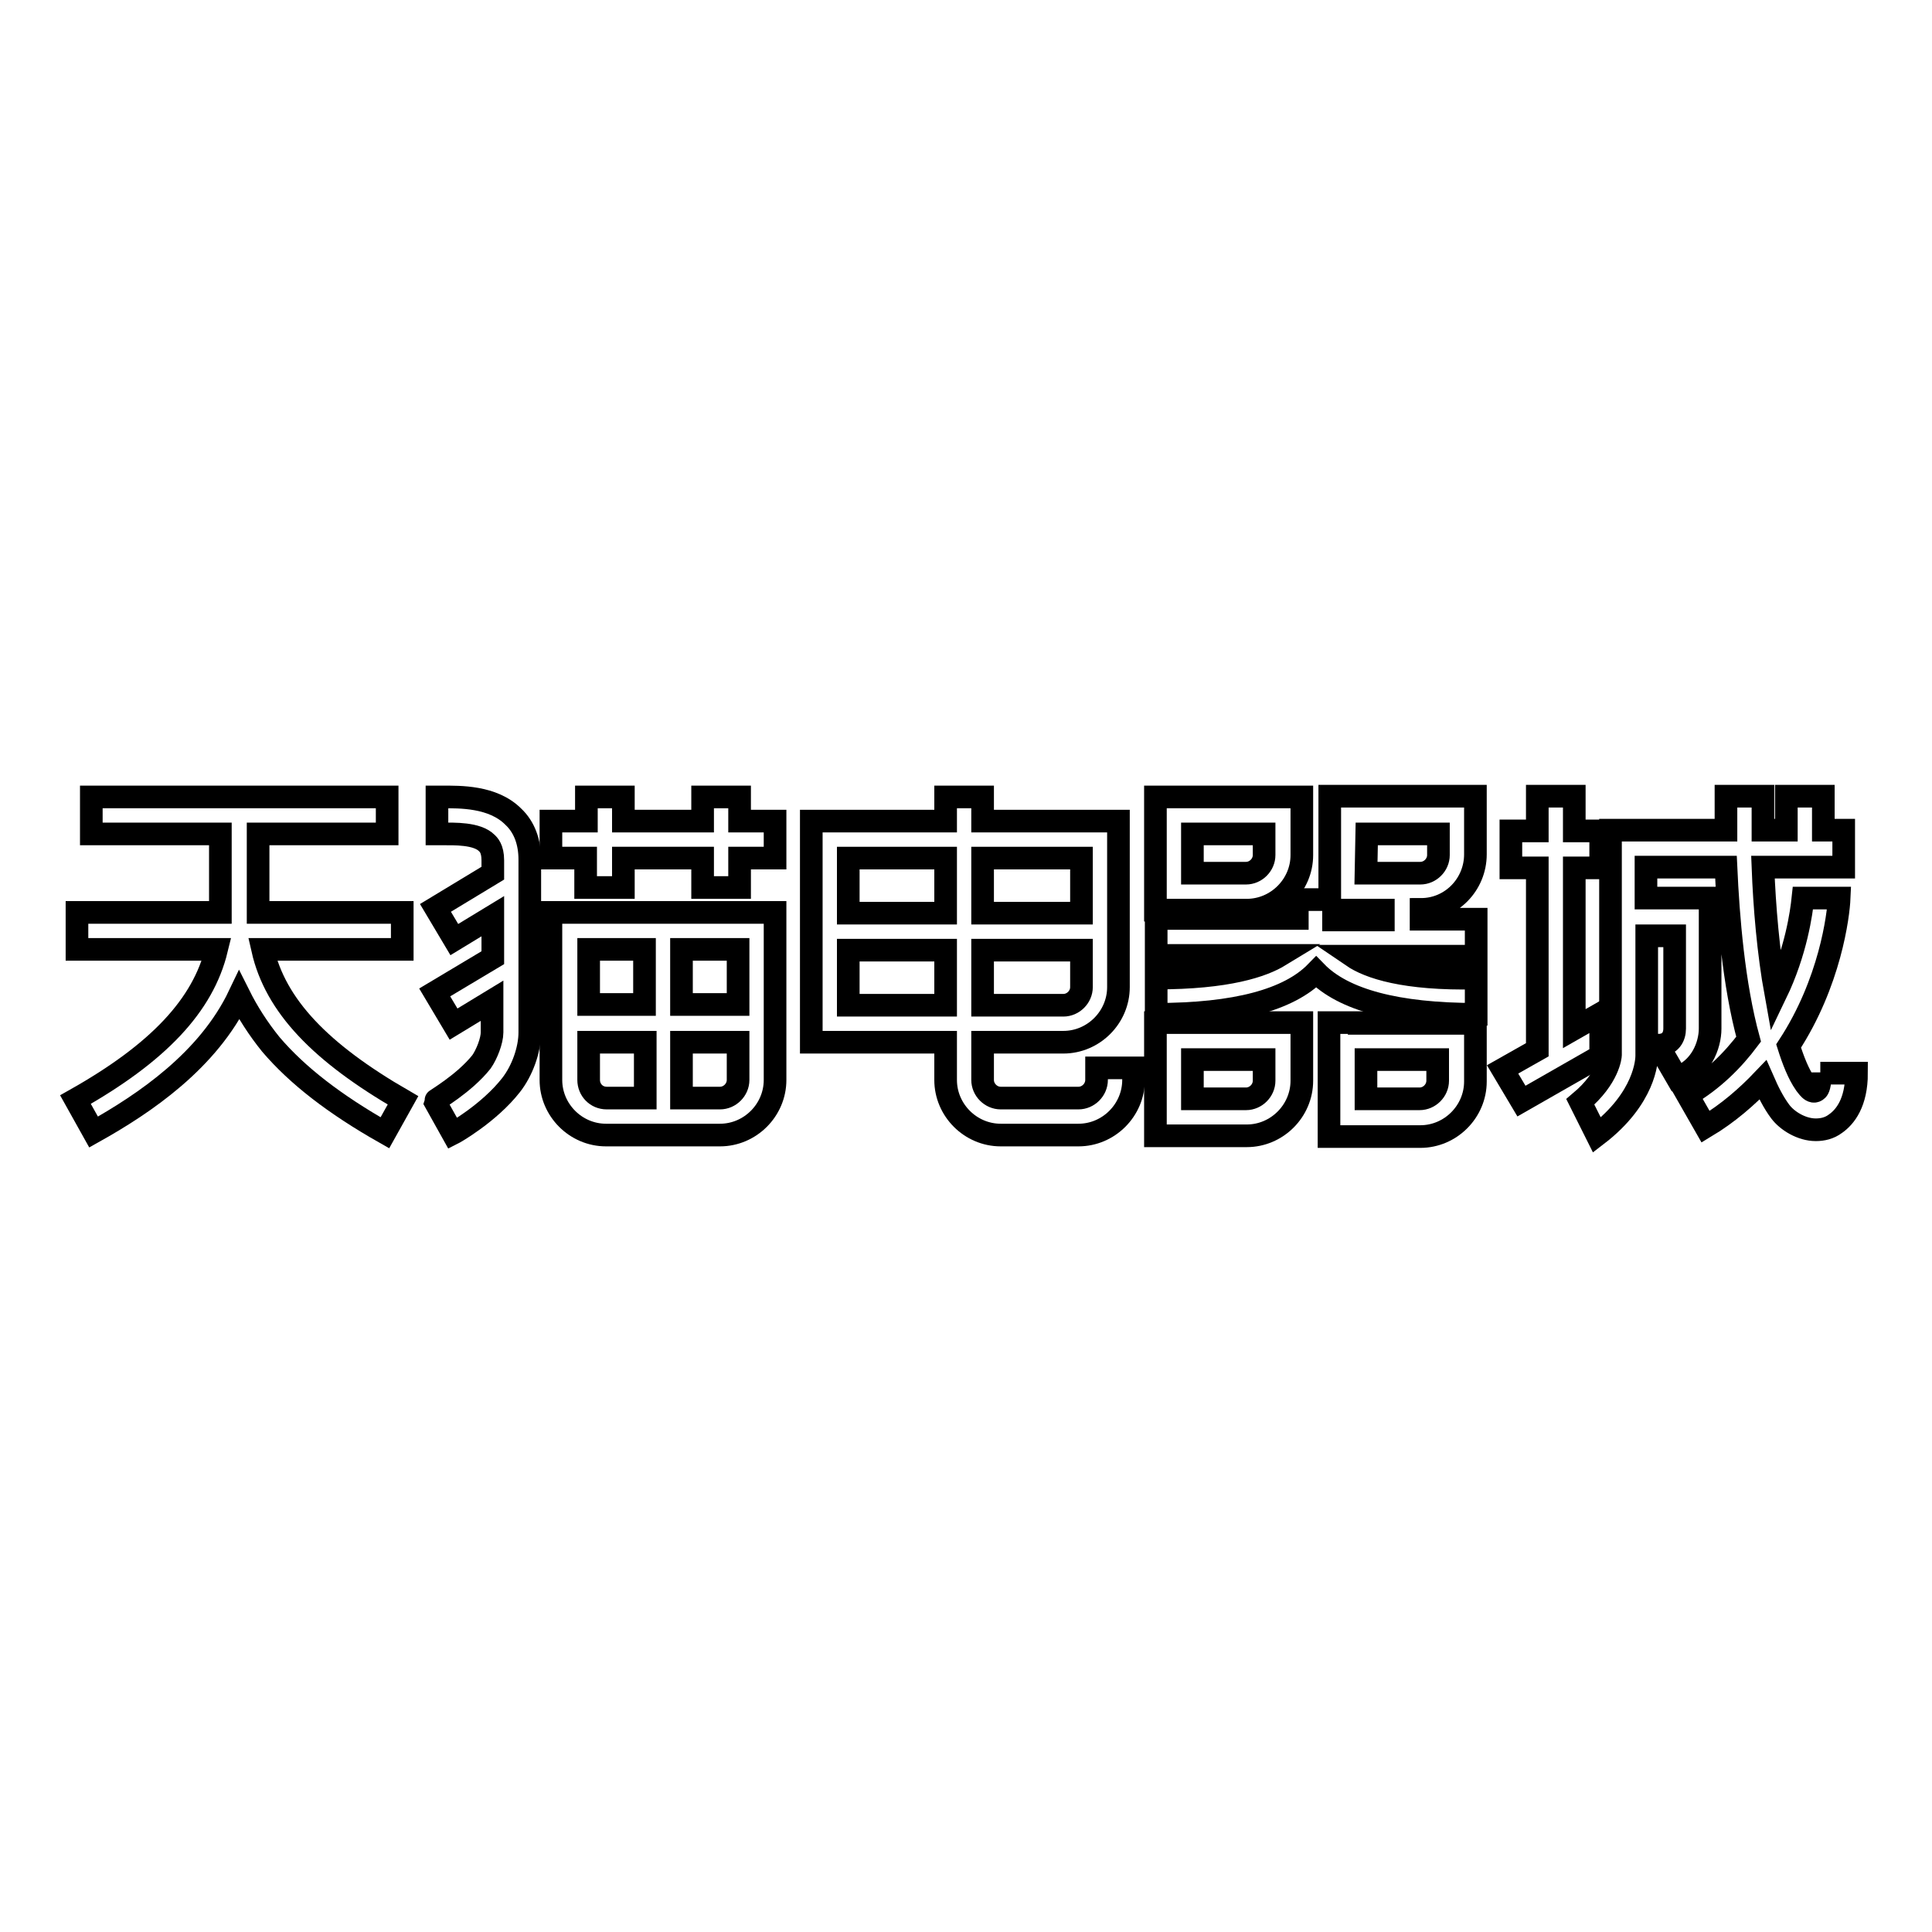
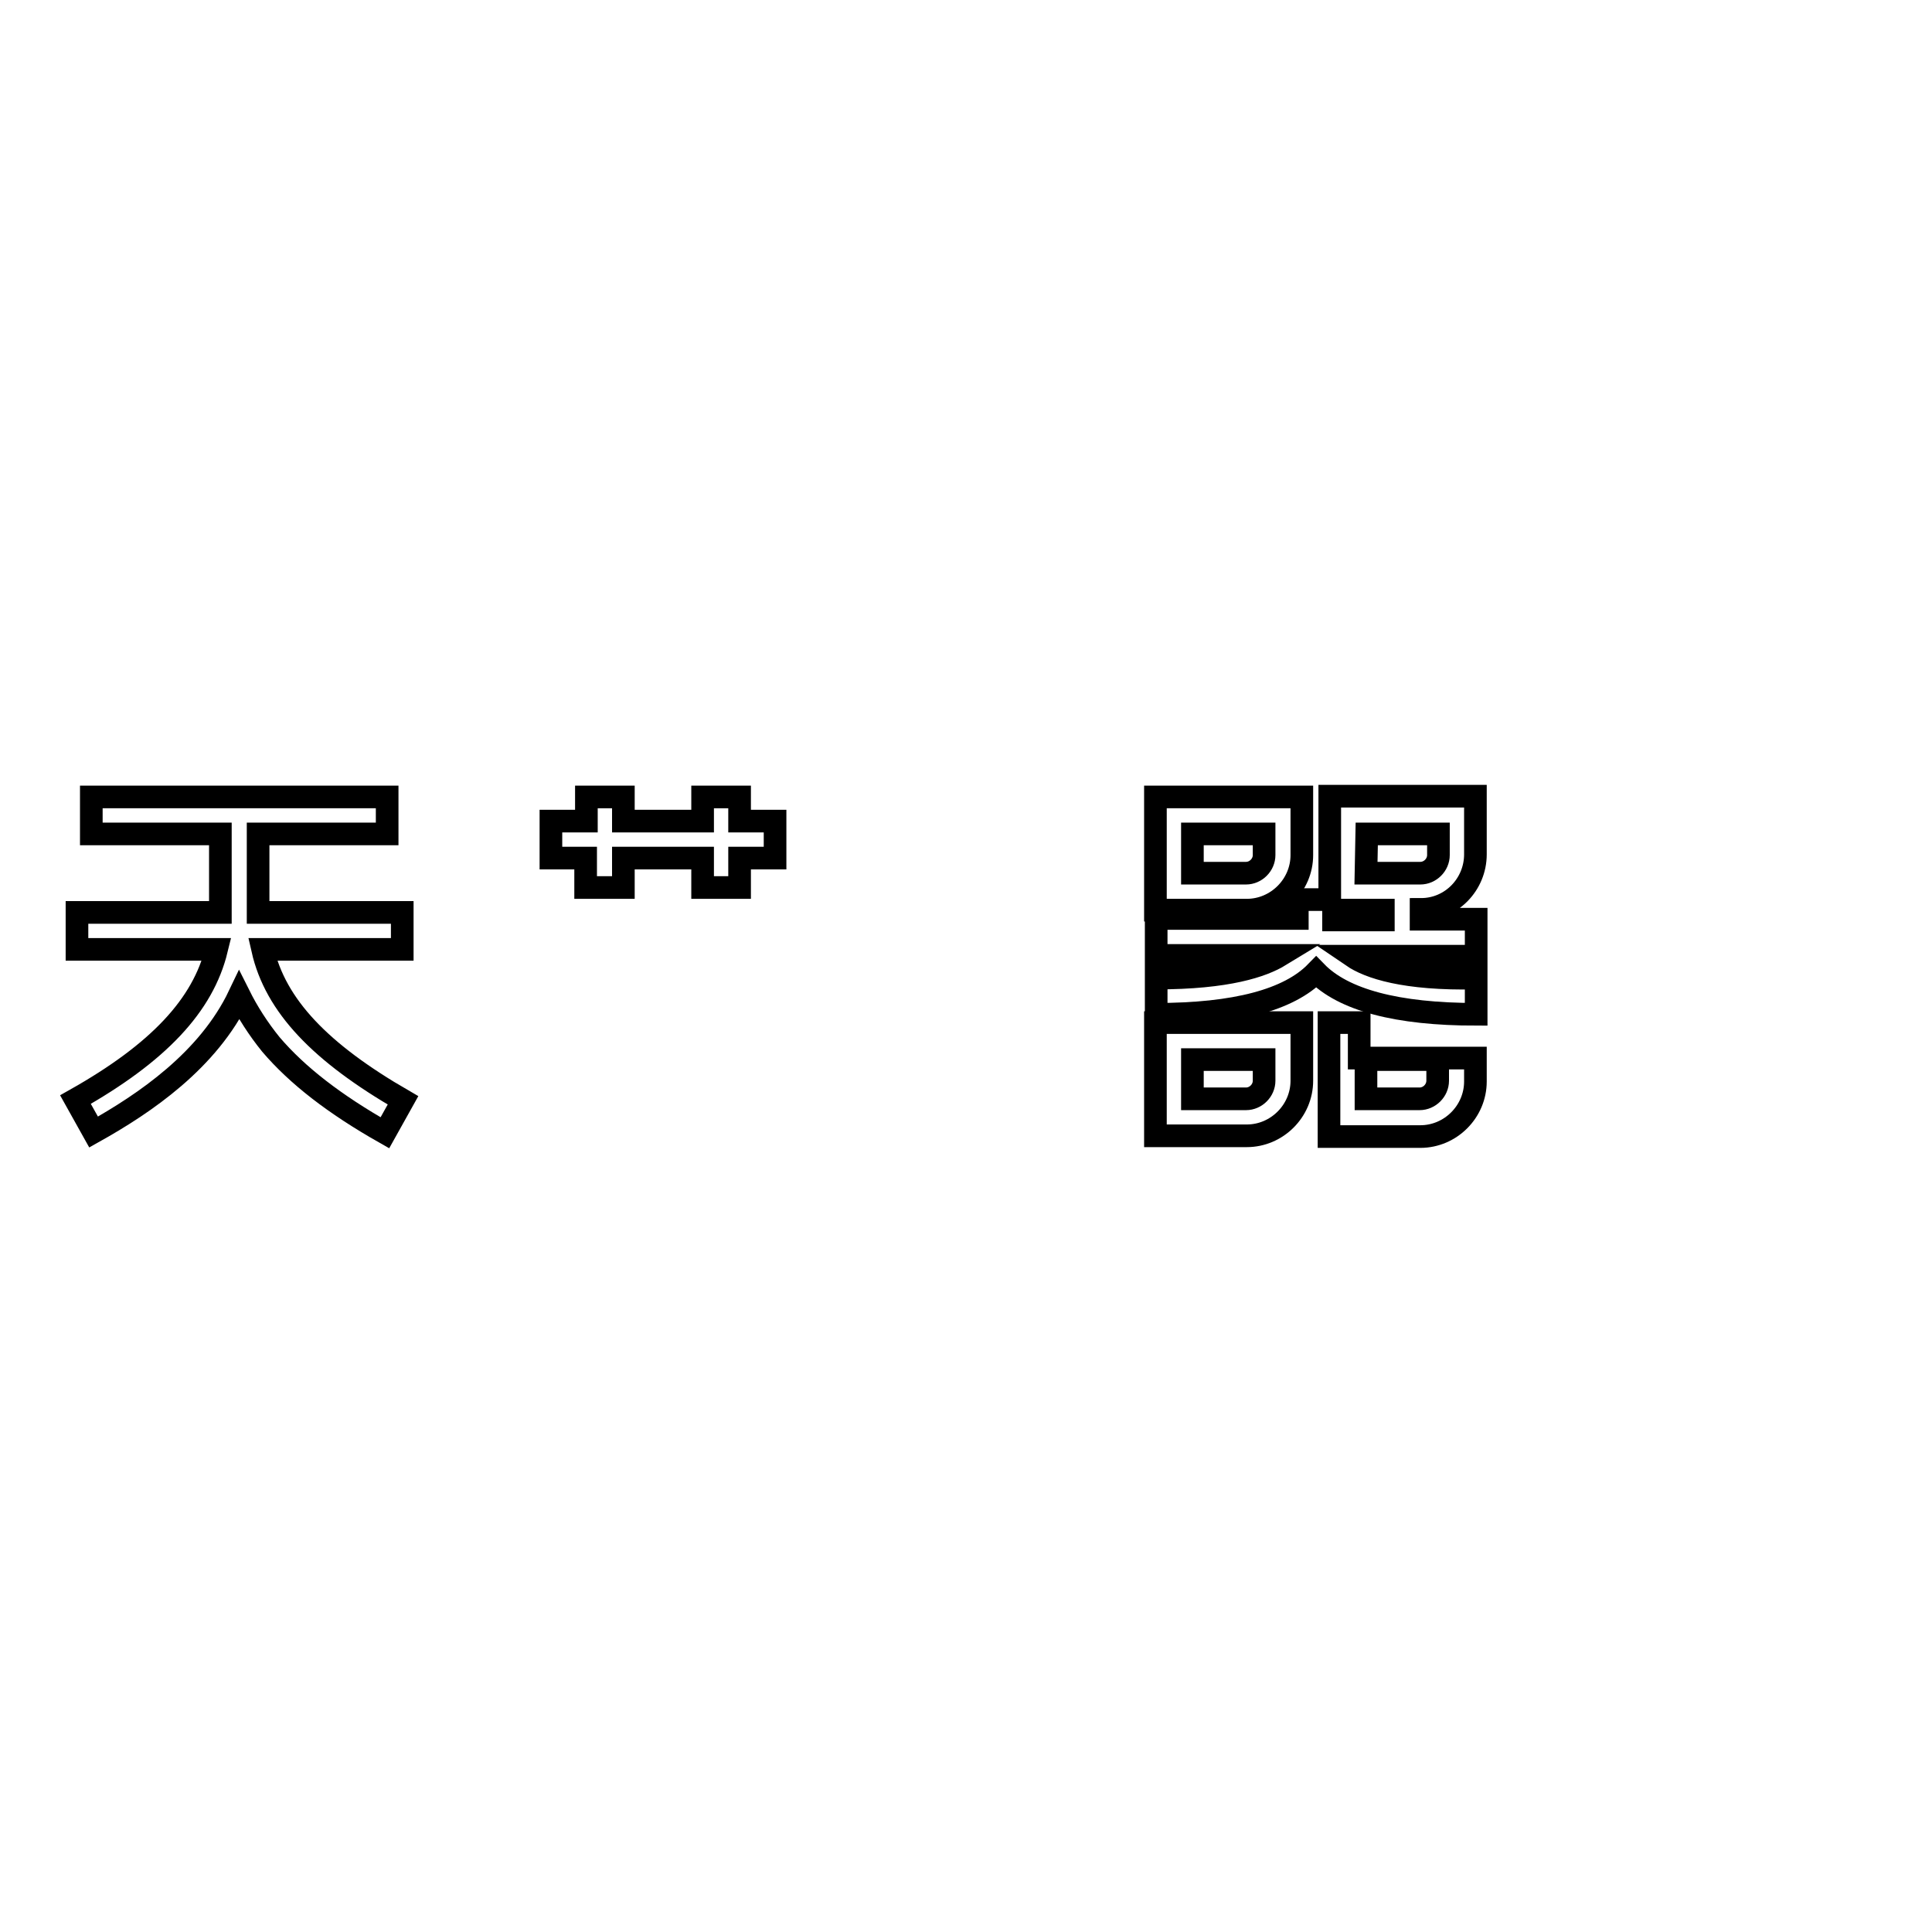
<svg xmlns="http://www.w3.org/2000/svg" version="1.1" x="0px" y="0px" viewBox="0 0 256 256" enable-background="new 0 0 256 256" xml:space="preserve">
  <g>
    <g>
      <path stroke-width="3" fill-opacity="0" stroke="#000000" d="M34.8,125.8h18.5v-4.9H34.2V119v-8.5h17.1v-4.9H12.1v4.9h17.1v8.5v1.9H10.2v4.9h18.5c-1.8,7.4-7.7,13.7-18.7,19.9l2.4,4.3c6.8-3.8,15.2-9.5,19.3-18.1c1.1,2.2,2.5,4.4,4.2,6.5c3.5,4.1,8.4,7.9,15.1,11.7l2.4-4.3C42.5,139.5,36.5,133.3,34.8,125.8z" />
-       <path stroke-width="3" fill-opacity="0" stroke="#000000" d="M68,108.2c-2.7-2.7-7.1-2.6-9.4-2.6c-0.2,0-0.5,0-0.7,0v4.9c0.2,0,0.5,0,0.7,0c1.6,0,4.6-0.1,5.9,1.2c0.2,0.2,0.8,0.7,0.8,2.3c0,0.5,0,1.1,0,1.7l-7.6,4.6l2.5,4.2l5.1-3.1c0,1.7,0,3.6,0,5.5l-7.7,4.6l2.5,4.2l5.1-3.1c0,1.4,0,2.8,0,4.2c0,1.1-0.7,2.9-1.4,3.9c-2.3,2.9-6.2,5.1-6.2,5.2l2.4,4.3c0.2-0.1,4.8-2.7,7.7-6.4c1.5-1.9,2.5-4.7,2.5-7c0-2.7,0-5.6,0-8.4c0-5.5,0-10.7,0-14.5C70.2,111.6,69.5,109.6,68,108.2z" />
      <path stroke-width="3" fill-opacity="0" stroke="#000000" d="M77.7,117.6h4.9v-3.9h10.5v3.9H98v-3.9h4.7v-4.9H98v-3.2h-4.9v3.2H82.6v-3.2h-4.9v3.2H73v4.9h4.6V117.6z" />
-       <path stroke-width="3" fill-opacity="0" stroke="#000000" d="M102.7,124v-3.1H73v4.9l0,0v17.3c0,4,3.3,7.3,7.3,7.3h15.1c4,0,7.3-3.3,7.3-7.3V124L102.7,124z M97.8,125.8v7.3h-7.5v-7.3H97.8z M85.4,125.8v7.3H78v-7.3H85.4z M78,143.1v-5h7.5v7.4h-5.1C79,145.5,78,144.4,78,143.1z M95.4,145.5h-5.1v-7.4h7.5v5C97.8,144.4,96.7,145.5,95.4,145.5z" />
-       <path stroke-width="3" fill-opacity="0" stroke="#000000" d="M145.3,141.5v1.6c0,1.3-1.1,2.4-2.4,2.4h-3.5h-3.3h-3.5c-1.3,0-2.4-1.1-2.4-2.4v-5h10.7c4,0,7.3-3.3,7.3-7.3v-4.9V121v-7.3v-2v-2.9h-18v-3.2h-4.9v3.2h-17.8v1.6v3.3v7.3v4.9v12.2h0.2h4.7h12.9v5c0,4,3.3,7.3,7.3,7.3h3.5h3.3h3.5c4,0,7.3-3.3,7.3-7.3v-1.6L145.3,141.5L145.3,141.5z M143.3,130.8c0,1.3-1.1,2.4-2.4,2.4h-10.7v-7.3h13.1V130.8z M143.3,113.7v7.3h-13.1v-7.3H143.3z M112.4,113.7h12.9v7.3h-12.9V113.7z M112.4,133.2v-7.3h12.9v7.3H112.4z" />
      <path stroke-width="3" fill-opacity="0" stroke="#000000" d="M157.1,135.5h-4V148l0,0v2.5h9.4h0.8h1.9c4,0,7.3-3.3,7.3-7.3v-2.8v-0.3v-4.6H158L157.1,135.5L157.1,135.5z M167.5,140.4v2.8c0,1.3-1.1,2.4-2.4,2.4h-1.9h-0.8H158v-5.2L167.5,140.4L167.5,140.4z" />
-       <path stroke-width="3" fill-opacity="0" stroke="#000000" d="M180.1,135.5h-4v10.1v2.5v2.5h9.4h0.8h1.9c4,0,7.3-3.3,7.3-7.3v-2.8v-0.3v-4.6H181H180.1z M190.5,140.4v2.8c0,1.3-1.1,2.4-2.4,2.4h-1.9h-0.8H181v-5.2L190.5,140.4L190.5,140.4z" />
+       <path stroke-width="3" fill-opacity="0" stroke="#000000" d="M180.1,135.5h-4v10.1v2.5v2.5h9.4h0.8h1.9c4,0,7.3-3.3,7.3-7.3v-2.8v-0.3H181H180.1z M190.5,140.4v2.8c0,1.3-1.1,2.4-2.4,2.4h-1.9h-0.8H181v-5.2L190.5,140.4L190.5,140.4z" />
      <path stroke-width="3" fill-opacity="0" stroke="#000000" d="M153.1,120.6h9.4h0.8h1.9c4,0,7.3-3.3,7.3-7.3v-2.8v-0.3v-4.6H158h-0.9h-4v12.5l0,0L153.1,120.6L153.1,120.6z M167.5,110.5v2.8c0,1.3-1.1,2.4-2.4,2.4h-1.9h-0.8H158v-5.2L167.5,110.5L167.5,110.5z" />
      <path stroke-width="3" fill-opacity="0" stroke="#000000" d="M179.2,126.7h16.4v-4.9h-7.3v-1.3c4,0,7.2-3.3,7.2-7.3v-2.8v-0.3v-4.6h-14.4h-0.9h-4v10.1v2.4v1.2h-4.3v2.5h-18.7v4.9h16.4c-2.3,1.4-6.9,3-16.4,3v4.8c10.5,0,17.6-1.9,21.2-5.6c3.6,3.7,10.7,5.6,21.2,5.6v-4.8C186.1,129.8,181.4,128.2,179.2,126.7z M181.1,110.5h9.5v2.8c0,1.3-1.1,2.4-2.4,2.4h-1.9h-0.8h-4.5L181.1,110.5L181.1,110.5z M176.7,120.6h6.6v1.3h-6.6V120.6z" />
-       <path stroke-width="3" fill-opacity="0" stroke="#000000" d="M241.2,142.1c0,1.8-0.3,2.2-0.4,2.3c-0.7,0.7-1.4-0.6-1.6-0.8c-0.9-1.3-1.6-3.1-2.2-5c5.5-8.4,6.6-17.3,6.7-19.6h-4.8c-0.2,1.9-0.9,7.1-3.6,12.7c-1-5.5-1.5-11.6-1.7-16.8h10.7v-4.9h-2.7v-4.5h-4.9v4.5h-3.1v-4.5h-4.9v4.5h-15.3v4.9h0v24.9c0,0.1-0.2,3-4,6.2l2.2,4.4c6.4-4.9,6.6-9.9,6.6-10.5v-15.9h3.7v12.3c0,1-0.5,2.2-2.2,2.2l0,0l2.5,4.3c3.2-1.1,4.4-4.3,4.4-6.5v-12.4v-1.4V119h-8.5v-4.1h10.6c0.3,6.6,1,15.5,3,22.8c-2.1,2.8-4.7,5.4-8.1,7.4l2.4,4.2c3-1.8,5.5-4,7.6-6.2c0.7,1.6,1.4,3,2.3,4.2c0.9,1.2,2.8,2.4,4.7,2.4c0.9,0,1.8-0.2,2.6-0.8c1.3-0.9,2.8-2.8,2.8-6.7H241.2L241.2,142.1z" />
-       <path stroke-width="3" fill-opacity="0" stroke="#000000" d="M212.1,134.3l-3.5,2V115h3.5v-4.9h-3.5v-4.6h-4.9v4.6h-3.5v4.9h3.5v24.1l-4.6,2.6l2.5,4.2l10.5-6V134.3z" />
    </g>
  </g>
</svg>